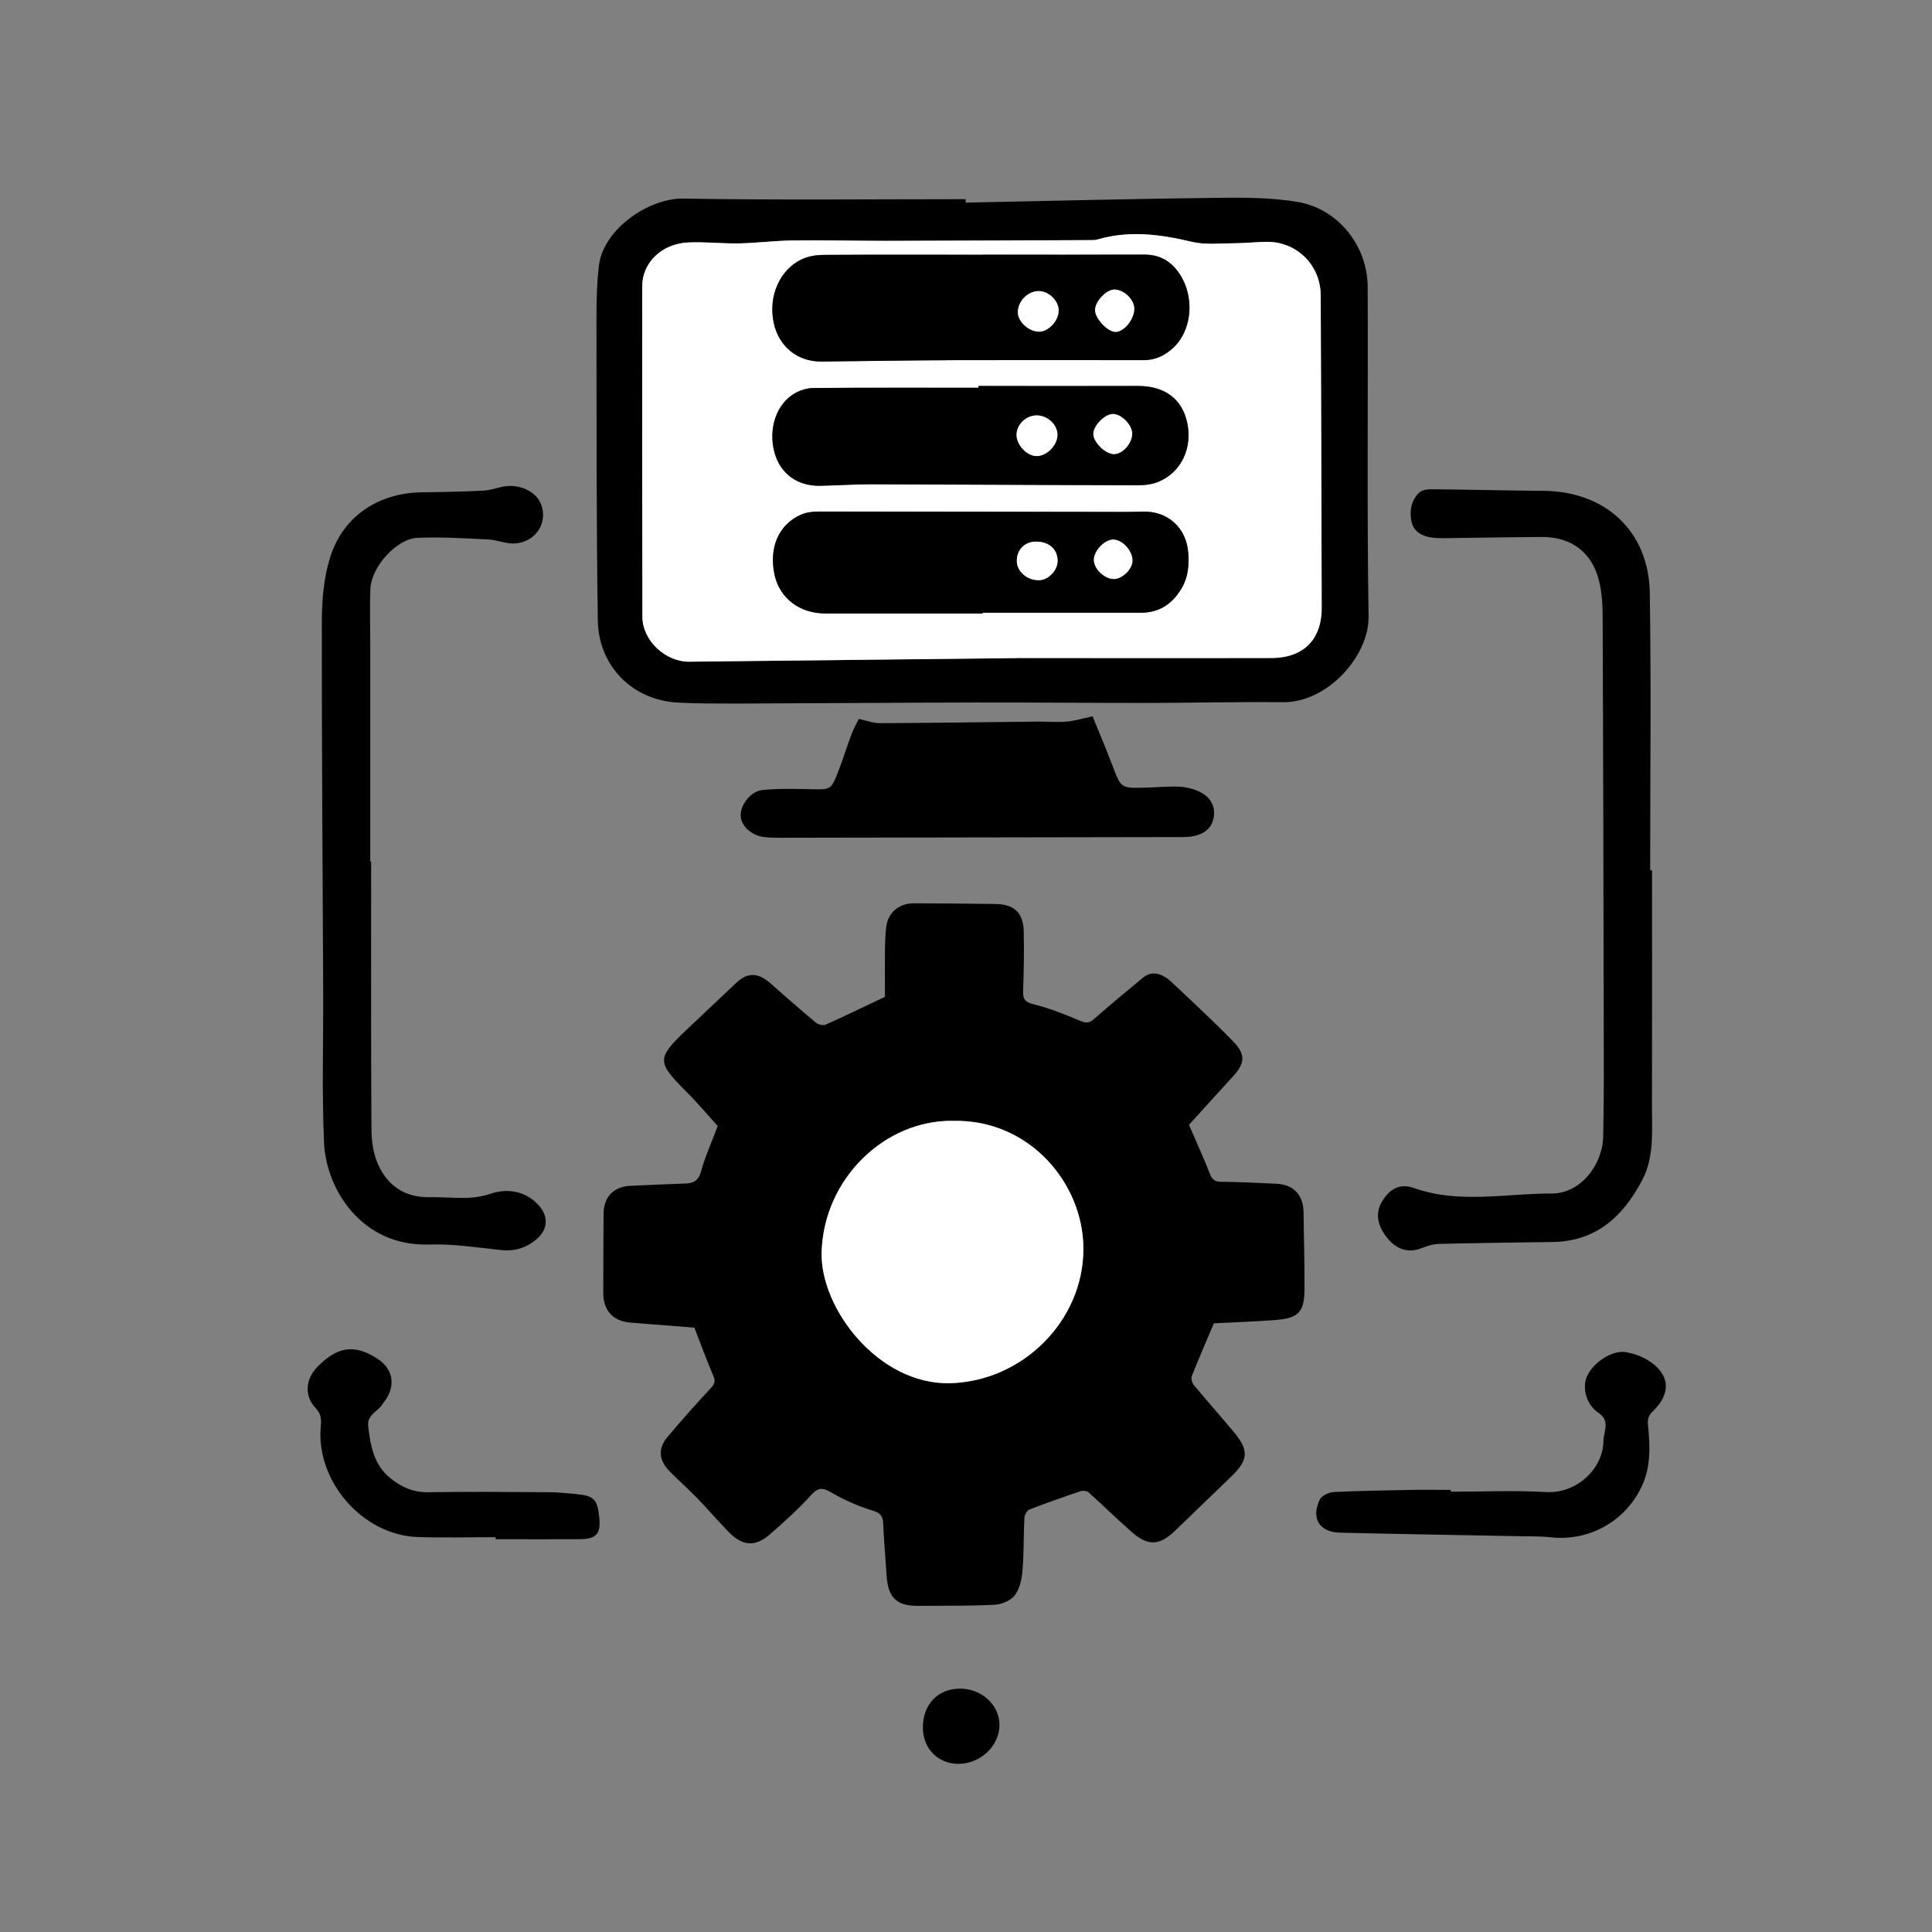
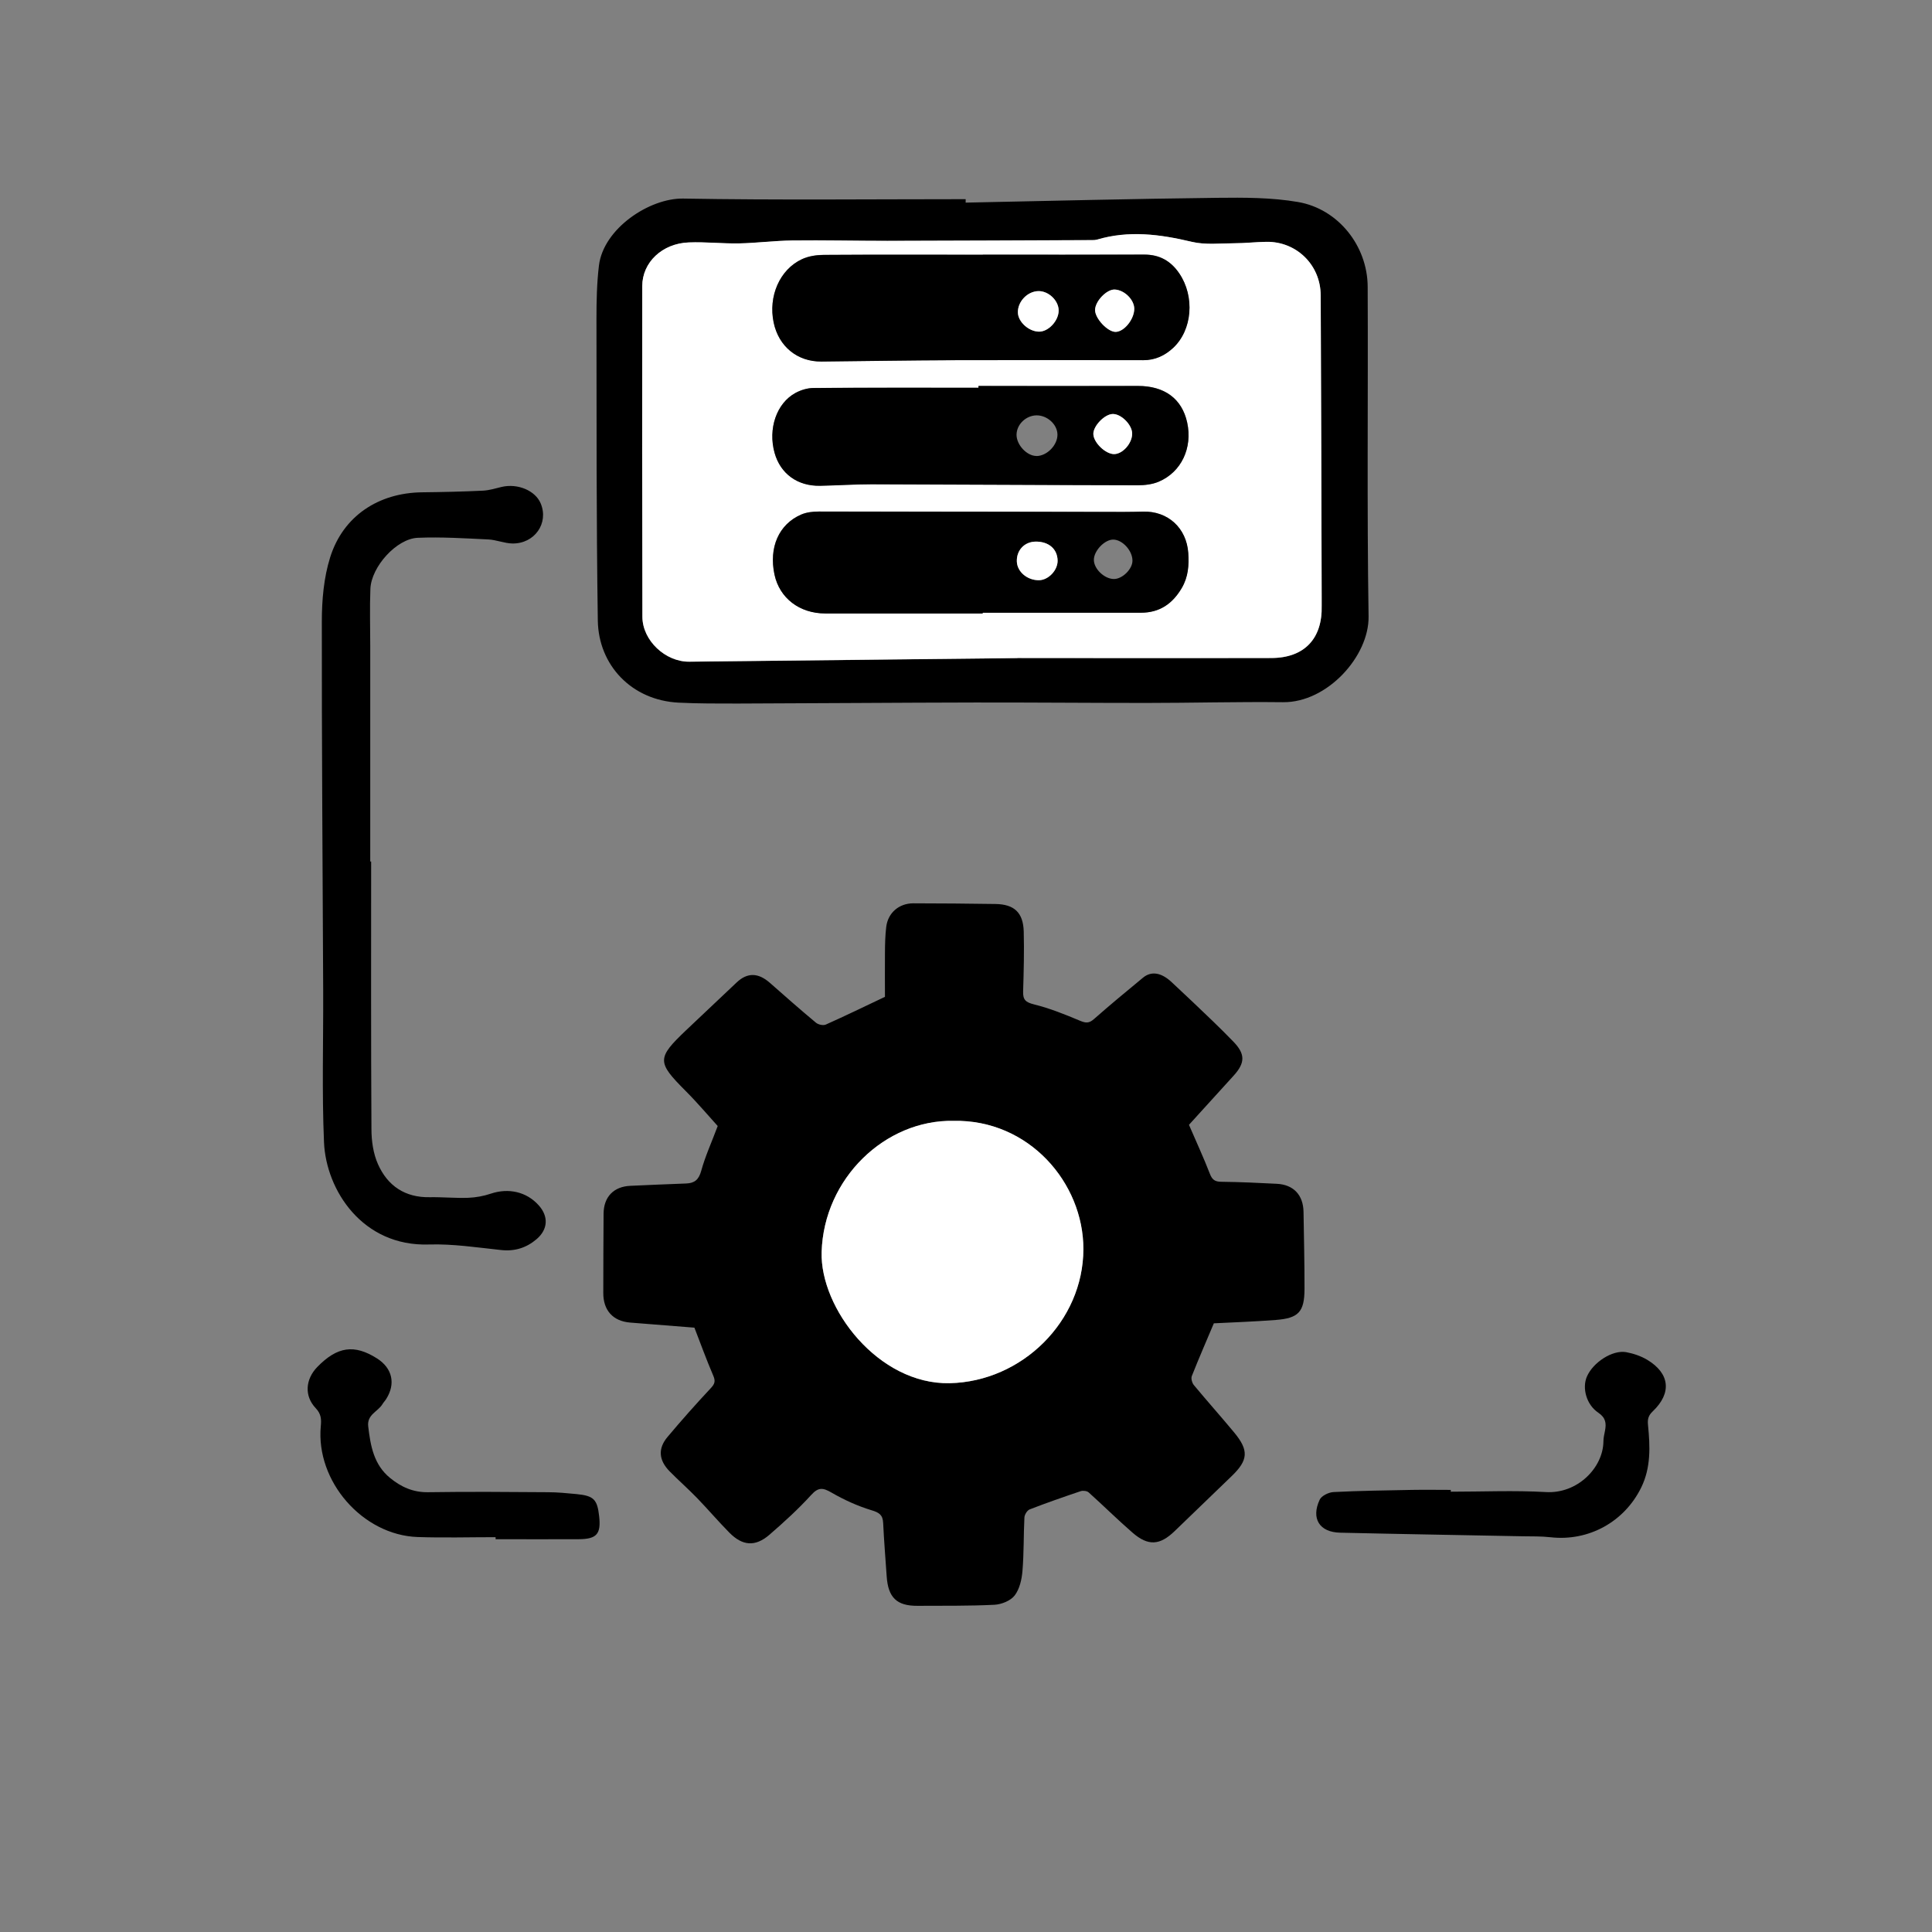
<svg xmlns="http://www.w3.org/2000/svg" id="Capa_2" viewBox="0 0 257.83 257.83">
  <rect x="0" y="0" width="257.83" height="257.83" fill="#808080" stroke="none" />
  <defs>
    <style>
      .cls-1 {
        fill: none;
      }

      .cls-2 {
        fill: #fff;
      }
    </style>
  </defs>
  <g id="Capa_1-2" data-name="Capa_1">
    <g>
      <rect class="cls-1" width="257.83" height="257.83" />
      <g>
        <path d="M92.68,177.18c-2.72-.22-5.66-.44-8.59-.68-2.29-.19-3.59-1.63-3.58-3.96,0-3.52.02-7.04.04-10.56.01-2.25,1.35-3.64,3.59-3.73,2.47-.11,4.94-.22,7.42-.31,1.13-.04,1.69-.5,2.02-1.69.53-1.94,1.38-3.78,2.2-5.98-1.23-1.35-2.69-3.09-4.29-4.69-3.83-3.84-3.85-4.36.08-8.1,2.24-2.13,4.49-4.25,6.74-6.37,1.43-1.35,2.88-1.31,4.43.05,2.03,1.79,4.07,3.59,6.15,5.32.31.26.97.41,1.32.25,2.53-1.13,5.03-2.34,7.89-3.7,0-1.64-.02-3.77,0-5.91.01-1.14.03-2.29.17-3.42.23-1.89,1.71-3.15,3.61-3.15,3.66.01,7.32.03,10.98.09,2.5.04,3.69,1.15,3.76,3.67.07,2.66,0,5.33-.08,7.99-.04,1.12.33,1.46,1.46,1.74,2.1.52,4.13,1.34,6.13,2.18.77.32,1.2.36,1.86-.22,2.14-1.89,4.34-3.7,6.54-5.52,1.1-.91,2.42-.72,3.82.58,1.85,1.71,3.67,3.46,5.49,5.2.93.89,1.83,1.8,2.73,2.72,1.61,1.65,1.64,2.83.07,4.56-2.07,2.29-4.15,4.57-5.97,6.57.99,2.29,1.96,4.39,2.79,6.53.31.81.68,1.06,1.52,1.07,2.47.03,4.94.14,7.41.27,2.24.11,3.54,1.5,3.57,3.77.05,3.43.14,6.85.13,10.28-.01,3.05-.8,3.89-3.83,4.12-2.84.22-5.68.32-8.27.45-1.02,2.42-2.02,4.71-2.94,7.04-.13.33.04.92.28,1.21,1.76,2.12,3.6,4.18,5.36,6.3,2,2.41,1.9,3.71-.34,5.86-2.53,2.44-5.06,4.88-7.59,7.32-1.98,1.91-3.53,2.02-5.62.21-2-1.74-3.89-3.61-5.86-5.38-.23-.2-.75-.26-1.06-.16-2.28.77-4.56,1.56-6.8,2.43-.34.13-.69.7-.71,1.08-.12,2.38-.06,4.76-.26,7.13-.09,1.13-.38,2.42-1.04,3.28-.54.7-1.75,1.19-2.69,1.24-3.42.17-6.85.12-10.28.14-2.76.02-3.92-1.1-4.11-3.93-.16-2.37-.36-4.74-.47-7.12-.05-1.09-.53-1.4-1.57-1.71-1.84-.56-3.65-1.38-5.32-2.35-1.13-.65-1.74-.76-2.71.31-1.72,1.89-3.63,3.63-5.57,5.31-1.9,1.64-3.6,1.51-5.37-.29-1.47-1.49-2.83-3.09-4.28-4.59-1.19-1.23-2.48-2.36-3.68-3.58-1.45-1.48-1.58-3.03-.29-4.57,1.86-2.22,3.79-4.39,5.77-6.51.55-.58.67-.95.34-1.7-.89-2.07-1.66-4.2-2.52-6.42ZM127.25,149.58c-9.12-.17-17.3,7.68-17.6,17.49-.23,7.52,7.57,17.72,17.09,17.52,9.65-.21,17.82-8.26,17.84-17.9.01-8.84-7.27-17.31-17.33-17.11Z" />
        <path d="M128.89,27.04c11.18-.23,22.36-.51,33.54-.64,3.6-.04,7.27-.05,10.8.56,5.36.92,9.27,5.86,9.29,11.31.07,14.66-.11,29.32.12,43.98.09,5.31-5.51,11.53-11.42,11.46-6.09-.07-12.18.1-18.28.1-7.61,0-15.22-.07-22.83-.06-10.57.02-21.13.11-31.7.14-2.62,0-5.24.01-7.85-.12-6.26-.31-10.69-4.99-10.78-10.96-.2-13.42-.16-26.85-.18-40.27,0-2.37.05-4.75.33-7.1.6-4.95,6.76-9.02,11.25-8.94,12.56.22,25.13.08,37.69.08,0,.15,0,.3,0,.46ZM135.78,87.82c8.18,0,21.03.02,33.88,0,4.41,0,6.84-2.59,6.72-7-.01-.38,0-.76,0-1.14-.04-13.42-.06-26.85-.13-40.27-.02-4.06-3.24-7.19-7.25-7.13-1.43.02-2.85.18-4.28.19-1.9,0-3.87.24-5.67-.19-4.23-1.01-8.41-1.56-12.67-.29-.18.05-.38.06-.57.06-9.13.04-18.27.09-27.4.1-4.23,0-8.46-.1-12.69-.05-2.37.03-4.73.34-7.1.39-2.23.04-4.47-.22-6.7-.13-3.54.14-6.2,2.65-6.21,5.83-.03,14.71-.02,29.42.02,44.13,0,3.17,3.08,6.03,6.26,5.99,13.04-.15,26.08-.29,43.79-.48Z" />
-         <path d="M220.47,116.13c0,10.47.02,20.94-.01,31.41-.01,3.36.33,6.83-1.3,9.94-2.52,4.81-6.13,8.2-11.98,8.27-5.04.06-10.09.13-15.13.25-.73.02-1.49.23-2.17.51-1.71.7-3.24.39-4.51-1.03-1.54-1.72-1.89-3.52-.97-5.08,1.02-1.73,2.41-2.53,4.31-1.85,6.07,2.14,12.25.7,18.37.73,3.71.02,6.78-3.66,6.87-7.64.11-5.14.08-10.28.07-15.42-.03-17.9-.07-35.79-.14-53.68,0-1.7-.08-3.45-.5-5.09-.95-3.77-3.71-5.8-7.58-5.79-4.38.02-8.76.11-13.13.16-.57,0-1.14-.01-1.71-.1-1.27-.2-2.31-.81-2.59-2.12-.3-1.4-.05-2.8,1-3.84.35-.34,1.04-.47,1.57-.47,4.99.04,9.99.18,14.98.21,8.32.05,14.13,5.37,14.25,13.67.19,12.32.05,24.65.05,36.98.08,0,.16,0,.24,0Z" />
        <path d="M49.53,114.98c0,11.9-.03,23.79.04,35.69,0,1.58.24,3.29.88,4.71,1.28,2.87,3.6,4.45,6.89,4.39,1.71-.03,3.43.14,5.14.08,1.02-.04,2.07-.23,3.04-.56,2.35-.78,4.75-.25,6.37,1.56,1.33,1.48,1.25,3.2-.27,4.51-1.36,1.16-2.91,1.66-4.75,1.46-3.2-.34-6.43-.84-9.63-.74-8.86.29-13.72-7.24-14-13.63-.29-6.74-.08-13.51-.11-20.26-.07-16.42-.2-32.83-.18-49.25,0-2.86.26-5.85,1.11-8.56,1.73-5.52,6.46-8.61,12.26-8.68,2.71-.03,5.42-.09,8.13-.22.84-.04,1.67-.3,2.5-.5,2.14-.5,4.5.49,5.21,2.21,1.1,2.63-.81,5.38-3.78,5.34-1.07-.02-2.14-.49-3.22-.54-3.13-.15-6.27-.35-9.4-.22-2.84.11-6.21,3.87-6.33,6.81-.1,2.52-.02,5.04-.02,7.56,0,9.61,0,19.22,0,28.83h.11Z" />
-         <path d="M145.82,95.62c.8,1.98,1.76,4.23,2.63,6.52,1.15,3.03,1.12,3.05,4.29,2.98,1.57-.04,3.14-.21,4.7-.13.96.05,1.98.32,2.83.77,1.26.67,1.95,1.82,1.7,3.32-.25,1.44-1.25,2.19-2.61,2.49-.55.12-1.13.14-1.7.14-17.84.03-35.67.06-53.51.09-.67,0-1.33-.01-2-.07-1.74-.14-3.21-1.41-3.3-2.8-.09-1.49,1.3-3.35,2.96-3.51,2.12-.2,4.27-.14,6.4-.1,2.66.06,2.69.11,3.66-2.38.64-1.64,1.15-3.32,1.77-4.96.3-.79.72-1.53.97-2.04,1.07.23,1.94.58,2.8.57,7.04-.03,14.08-.14,21.11-.21,1.28-.01,2.57.11,3.85,0,.99-.08,1.96-.39,3.43-.7Z" />
        <path d="M193.61,199.07c4.23,0,8.47-.19,12.69.05,4.22.25,7.65-3.25,7.68-6.77,0-.47.12-.94.21-1.41.19-.99.11-1.73-.89-2.41-1.6-1.07-2.18-3.29-1.53-4.81.82-1.91,3.42-3.6,5.25-3.27.96.18,1.95.51,2.79,1.01,3.04,1.82,3.32,4.44.76,6.88-.59.56-.72,1.04-.64,1.83.28,2.84.41,5.68-.92,8.37-2.26,4.58-7.02,7.18-12.08,6.61-1.22-.14-2.47-.11-3.7-.13-8.13-.16-16.26-.29-24.39-.48-2.75-.06-3.9-1.88-2.73-4.39.24-.53,1.19-.99,1.83-1.03,3.51-.18,7.03-.22,10.54-.29,1.71-.03,3.42,0,5.13,0,0,.07,0,.15,0,.22Z" />
        <path d="M66.14,205.14c-3.47,0-6.95.1-10.41-.02-7.35-.26-13.6-7.45-12.92-14.78.09-.93.06-1.64-.68-2.42-1.55-1.63-1.37-3.86.21-5.49,2.67-2.74,4.94-3.07,7.98-1.14,2.04,1.3,2.51,3.37,1.22,5.41-.15.24-.36.45-.5.69-.6,1-2.09,1.38-1.9,2.97.31,2.6.74,5.1,2.92,6.88,1.47,1.2,3.07,1.93,5.07,1.9,5.33-.08,10.65-.04,15.98,0,1.28,0,2.56.13,3.84.25,2.3.23,2.76.71,3.01,2.97.26,2.35-.32,3.03-2.69,3.05-3.71.02-7.42,0-11.13,0,0-.09,0-.19,0-.28Z" />
-         <path d="M128.09,225.35c2.91,0,5.28,2.16,5.29,4.84.01,2.8-2.54,5.21-5.5,5.2-2.7-.01-4.7-2.04-4.72-4.8-.02-3.1,1.98-5.23,4.93-5.23Z" />
        <path class="cls-2" d="M127.25,149.58c10.06-.2,17.34,8.27,17.33,17.11-.01,9.64-8.19,17.69-17.84,17.9-9.52.2-17.32-10-17.09-17.52.3-9.81,8.48-17.66,17.6-17.49Z" />
        <path class="cls-2" d="M135.78,87.82c-17.71.19-30.75.34-43.79.48-3.18.04-6.25-2.83-6.26-5.99-.03-14.71-.04-29.42-.02-44.13,0-3.18,2.67-5.7,6.21-5.83,2.23-.09,4.47.17,6.7.13,2.37-.05,4.73-.36,7.1-.39,4.23-.05,8.46.05,12.69.05,9.13-.02,18.27-.06,27.4-.1.19,0,.39-.01.57-.06,4.26-1.27,8.43-.72,12.67.29,1.8.43,3.78.2,5.67.19,1.43,0,2.85-.17,4.28-.19,4.01-.06,7.23,3.07,7.25,7.13.07,13.42.09,26.85.13,40.27,0,.38,0,.76,0,1.14.12,4.41-2.31,6.99-6.72,7-12.85.03-25.7,0-33.88,0ZM131.16,33.99c-7.09,0-14.18-.02-21.26.02-.97,0-2.01.17-2.88.57-2.97,1.38-4.51,4.96-3.78,8.46.67,3.19,3.16,5.23,6.38,5.2,5.9-.05,11.8-.16,17.69-.18,8.42-.03,16.84-.01,25.26,0,1.57,0,2.86-.59,3.98-1.64,2.55-2.38,2.92-6.84.82-9.94-1.12-1.65-2.61-2.52-4.67-2.51-7.18.03-14.37.01-21.55,0ZM131.13,81.87s0-.08,0-.11c7.04,0,14.08,0,21.13,0,2.47,0,4.2-1.18,5.44-3.29.87-1.48.98-3.05.87-4.68-.23-3.34-2.72-5.61-6.04-5.52-.86.03-1.71.04-2.57.04-13.56-.02-27.12-.05-40.69-.05-.79,0-1.64.1-2.35.4-2.99,1.29-4.34,4.4-3.57,8.01.67,3.12,3.32,5.18,6.78,5.19,7,.02,13.99,0,20.99,0ZM130.58,51.51c0,.08,0,.16,0,.23-7.33,0-14.66-.02-21.99.03-.82,0-1.71.27-2.43.66-2.54,1.38-3.68,4.79-2.79,8,.78,2.79,3.06,4.45,6.08,4.39,2.28-.05,4.57-.21,6.85-.2,11.85.03,23.7.1,35.55.13.93,0,1.93-.11,2.77-.47,3.04-1.28,4.55-4.53,3.81-7.91-.69-3.18-3.04-4.88-6.58-4.87-7.09.02-14.18,0-21.27,0Z" />
        <path d="M131.16,33.99c7.18,0,14.37.02,21.55-.01,2.05,0,3.55.86,4.67,2.51,2.1,3.1,1.74,7.56-.82,9.94-1.12,1.04-2.42,1.64-3.98,1.64-8.42-.01-16.84-.03-25.26,0-5.9.02-11.8.12-17.69.18-3.22.03-5.71-2.01-6.38-5.2-.74-3.5.8-7.08,3.78-8.46.86-.4,1.91-.56,2.88-.57,7.09-.05,14.18-.02,21.26-.02ZM141.28,41.41c-.02-1.32-1.36-2.59-2.71-2.56-1.47.03-2.78,1.42-2.73,2.88.04,1.24,1.44,2.5,2.8,2.53,1.28.02,2.67-1.47,2.64-2.85ZM151.37,41.23c.02-1.21-1.28-2.52-2.59-2.59-1.08-.06-2.64,1.56-2.64,2.74,0,1.12,1.67,2.91,2.73,2.91,1.13,0,2.48-1.65,2.5-3.06Z" />
        <path d="M131.13,81.87c-7,0-13.99.01-20.99,0-3.46,0-6.11-2.06-6.78-5.19-.77-3.61.57-6.72,3.57-8.01.71-.31,1.56-.4,2.35-.4,13.56,0,27.12.03,40.69.05.86,0,1.71-.02,2.57-.04,3.31-.1,5.81,2.18,6.04,5.52.11,1.63,0,3.2-.87,4.68-1.24,2.11-2.97,3.29-5.44,3.29-7.04,0-14.08,0-21.13,0,0,.04,0,.08,0,.11ZM141.14,74.81c-.03-1.56-1.2-2.56-2.96-2.53-1.48.03-2.54,1.16-2.48,2.67.05,1.37,1.4,2.5,2.96,2.48,1.26-.02,2.5-1.33,2.48-2.62ZM151.13,74.82c0-1.33-1.32-2.78-2.54-2.81-1.16-.03-2.63,1.5-2.61,2.73.02,1.19,1.39,2.5,2.64,2.53,1.14.03,2.52-1.32,2.51-2.45Z" />
        <path d="M130.58,51.51c7.09,0,14.18.02,21.27,0,3.54-.01,5.88,1.69,6.58,4.87.74,3.39-.77,6.63-3.81,7.91-.84.35-1.84.47-2.77.47-11.85-.02-23.7-.1-35.55-.13-2.28,0-4.57.16-6.85.2-3.02.06-5.3-1.6-6.08-4.39-.9-3.2.25-6.62,2.79-8,.72-.39,1.61-.66,2.43-.66,7.33-.05,14.66-.03,21.99-.03,0-.08,0-.16,0-.23ZM138.32,60.86c1.41-.01,2.83-1.47,2.8-2.89-.03-1.33-1.34-2.53-2.76-2.54-1.42,0-2.68,1.19-2.7,2.57-.02,1.36,1.38,2.86,2.66,2.85ZM151.09,57.84c-.02-1.18-1.5-2.64-2.62-2.59-1.09.04-2.6,1.63-2.56,2.68.04,1.14,1.62,2.67,2.77,2.67,1.16,0,2.43-1.45,2.41-2.76Z" />
        <path class="cls-2" d="M141.28,41.41c.02,1.38-1.37,2.88-2.64,2.85-1.36-.03-2.75-1.29-2.8-2.53-.05-1.46,1.26-2.85,2.73-2.88,1.35-.03,2.69,1.24,2.71,2.56Z" />
        <path class="cls-2" d="M151.37,41.23c-.02,1.41-1.37,3.06-2.5,3.06-1.06,0-2.73-1.79-2.73-2.91,0-1.18,1.56-2.8,2.64-2.74,1.3.07,2.6,1.38,2.59,2.59Z" />
        <path class="cls-2" d="M141.14,74.81c.02,1.29-1.22,2.6-2.48,2.62-1.55.02-2.9-1.11-2.96-2.48-.06-1.5,1-2.64,2.48-2.67,1.76-.03,2.93.97,2.96,2.53Z" />
-         <path class="cls-2" d="M151.13,74.82c0,1.13-1.37,2.47-2.51,2.45-1.25-.03-2.62-1.34-2.64-2.53-.02-1.22,1.45-2.76,2.61-2.73,1.22.03,2.54,1.48,2.54,2.81Z" />
-         <path class="cls-2" d="M138.32,60.86c-1.28,0-2.68-1.49-2.66-2.85.02-1.38,1.28-2.57,2.7-2.57,1.42,0,2.73,1.21,2.76,2.54.03,1.41-1.39,2.88-2.8,2.89Z" />
+         <path class="cls-2" d="M151.13,74.82Z" />
        <path class="cls-2" d="M151.09,57.84c.02,1.3-1.25,2.75-2.41,2.76-1.15,0-2.73-1.52-2.77-2.67-.03-1.06,1.48-2.64,2.56-2.68,1.13-.05,2.6,1.42,2.62,2.59Z" />
      </g>
    </g>
  </g>
</svg>